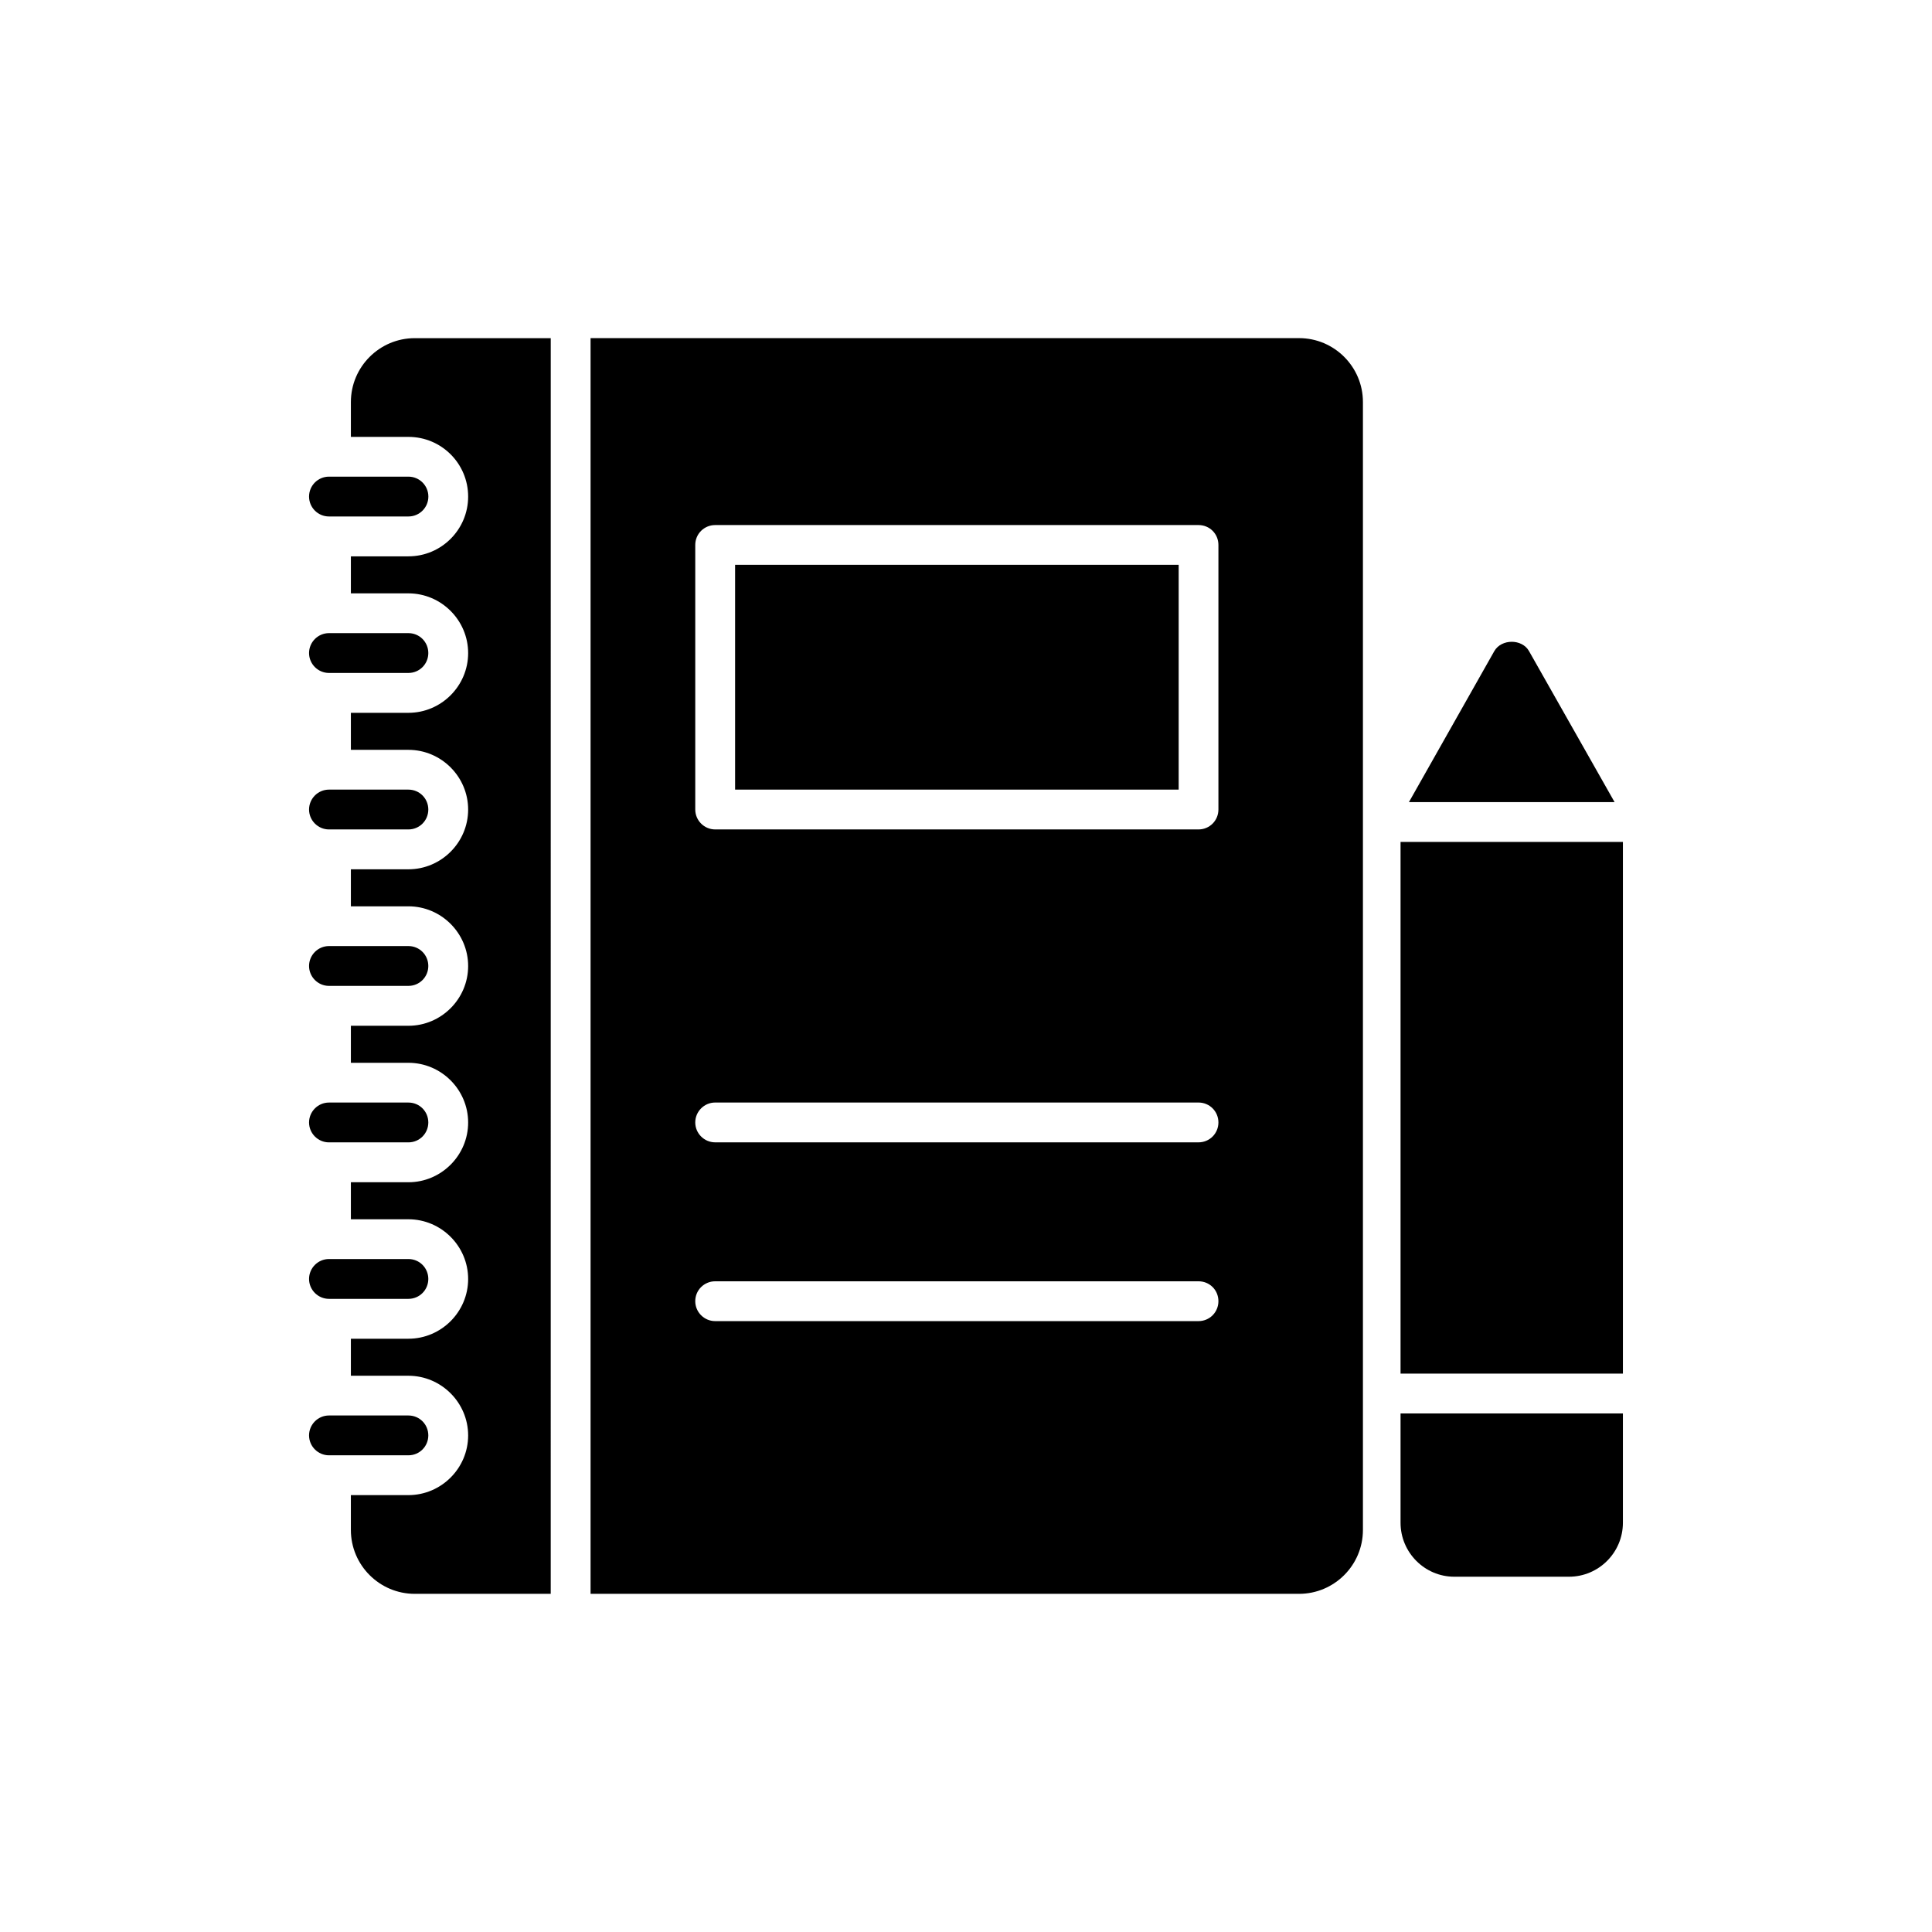
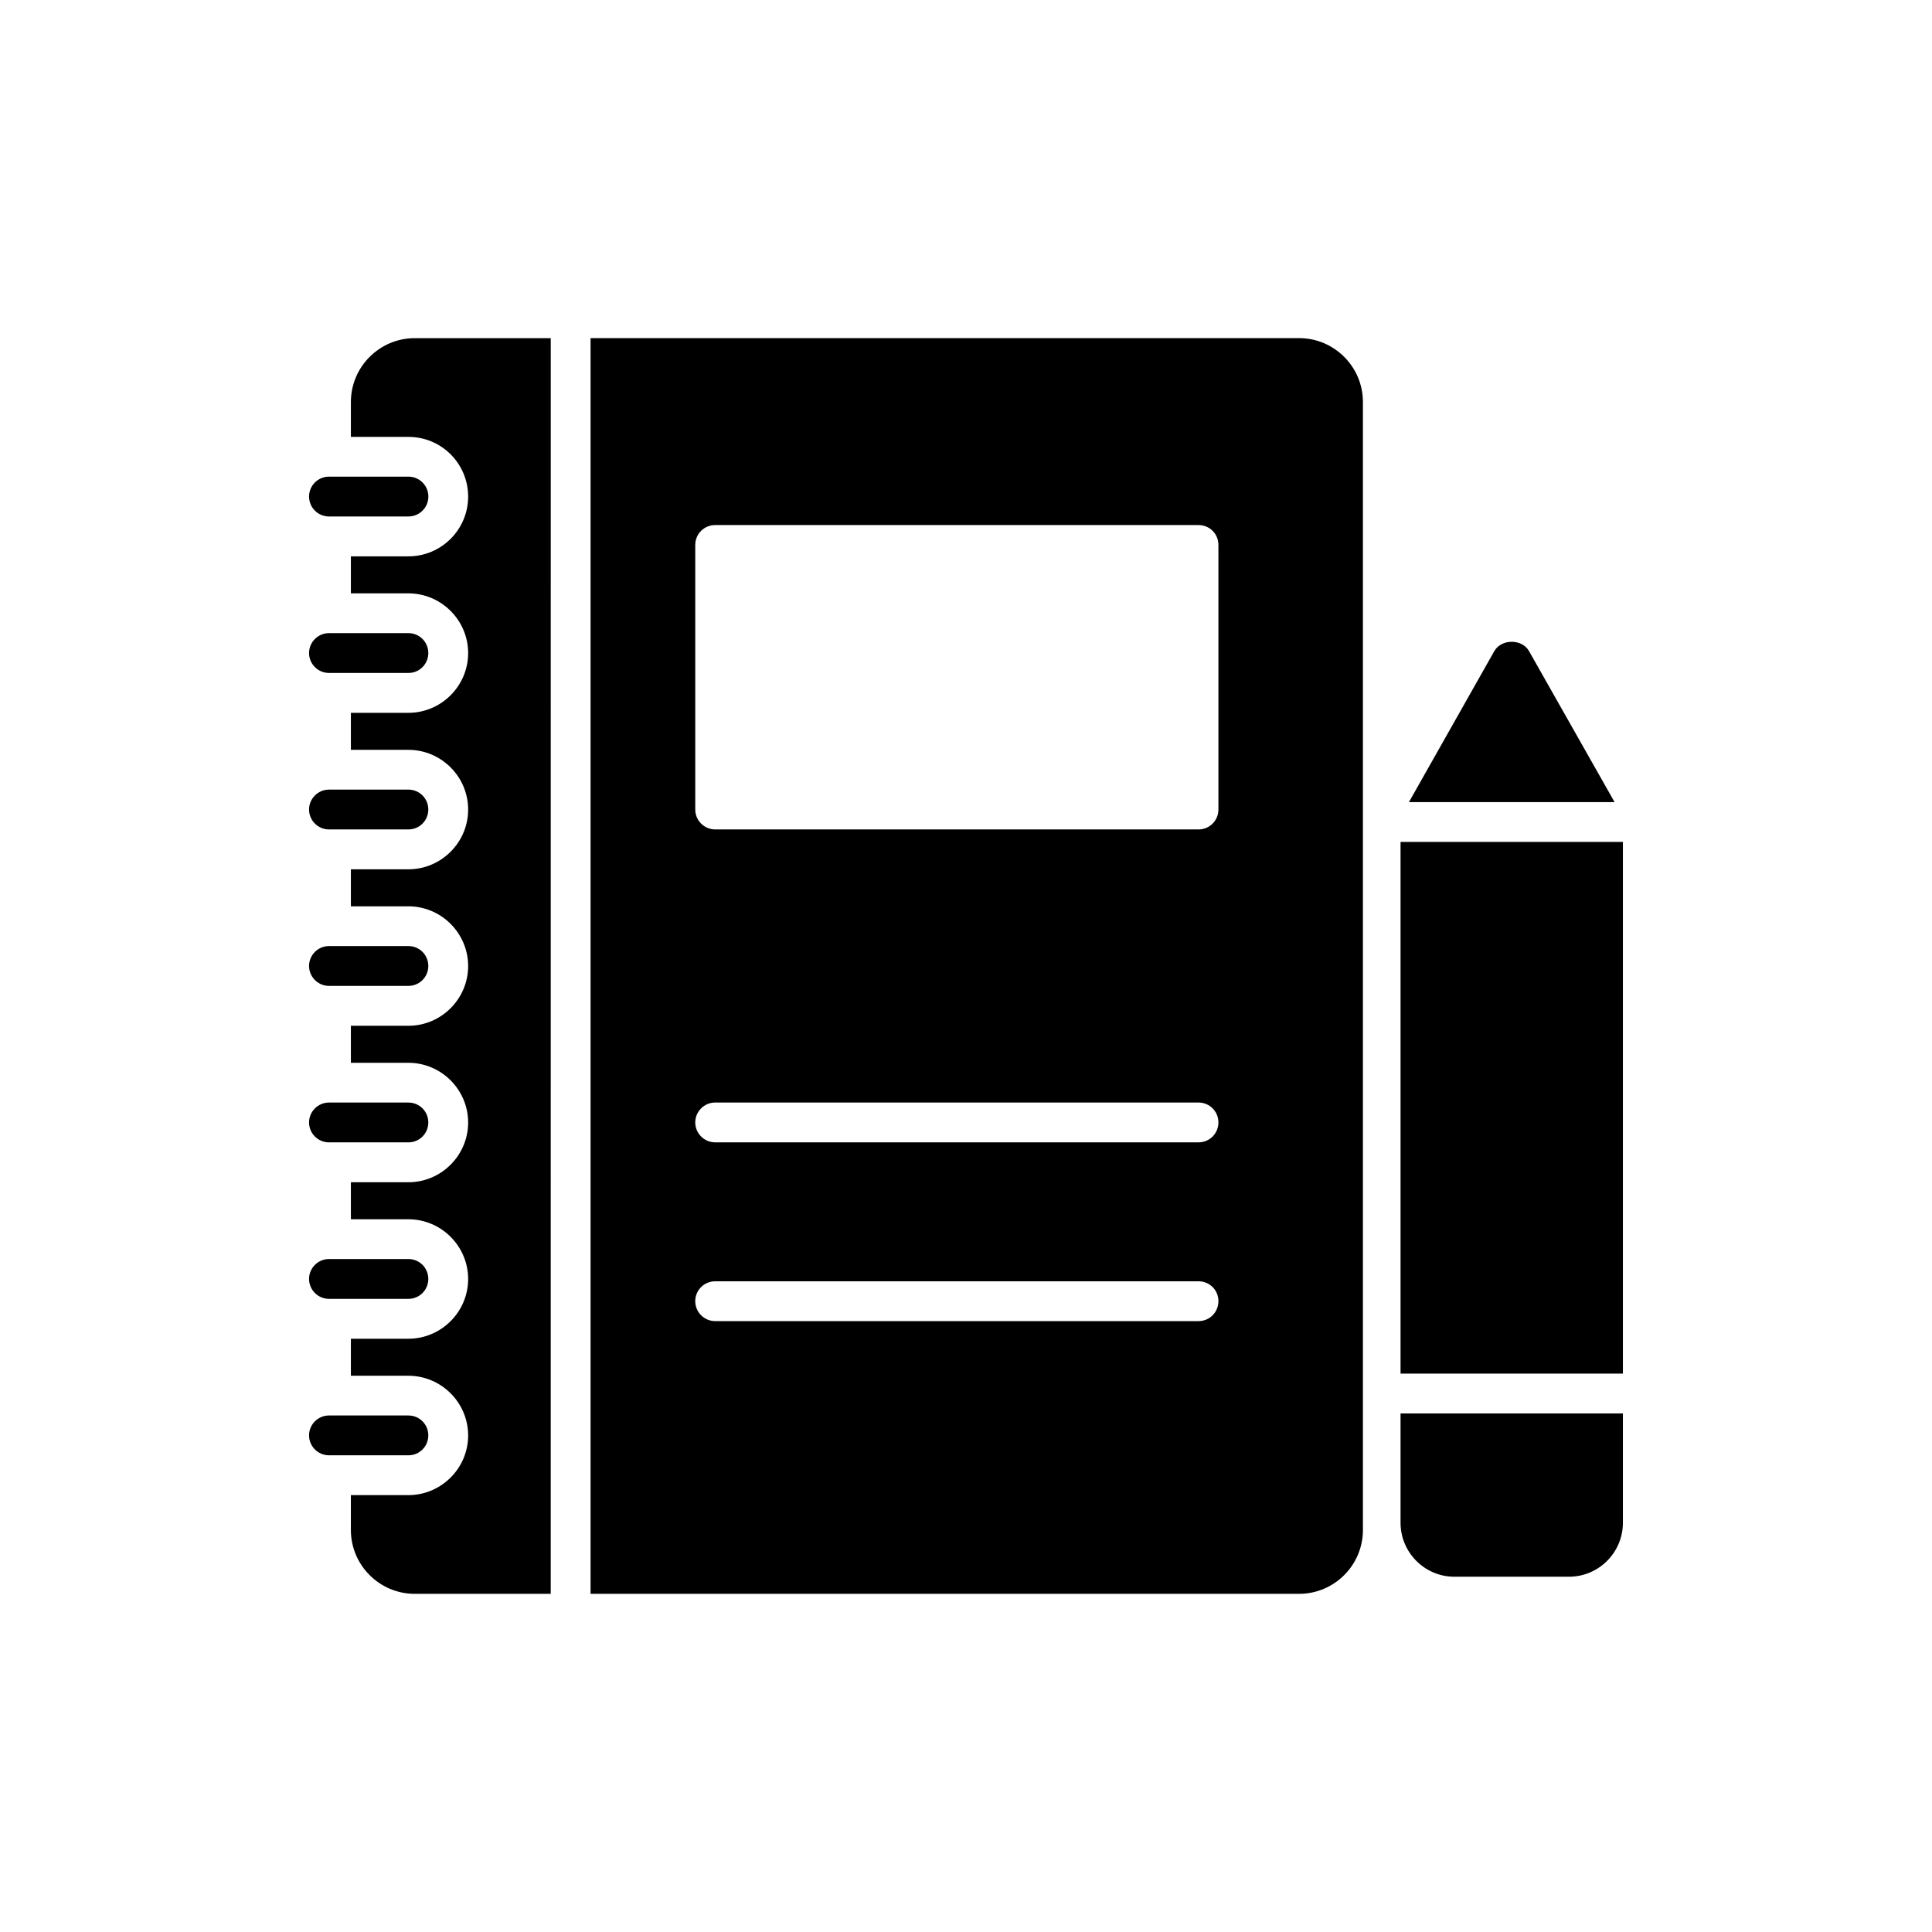
<svg xmlns="http://www.w3.org/2000/svg" fill="#000000" width="800px" height="800px" version="1.1" viewBox="144 144 512 512">
  <g>
    <path d="m231.18 280.87h21.066c2.91 0 5.277-2.363 5.277-5.277 0-2.91-2.363-5.277-5.277-5.277h-21.066c-2.91 0-5.277 2.363-5.277 5.277s2.367 5.277 5.277 5.277z" />
    <path d="m231.18 488.21h21.051c2.953 0 5.277-2.375 5.277-5.277 0-2.902-2.32-5.277-5.277-5.277h-21.051c-2.902 0-5.277 2.375-5.277 5.277 0 2.902 2.375 5.277 5.277 5.277z" />
    <path d="m231.18 446.74h21.051c2.953 0 5.277-2.375 5.277-5.277 0-2.902-2.32-5.277-5.277-5.277h-21.051c-2.902 0-5.277 2.375-5.277 5.277 0 2.902 2.375 5.277 5.277 5.277z" />
    <path d="m231.18 529.67h21.051c2.953 0 5.277-2.375 5.277-5.277 0-2.902-2.32-5.277-5.277-5.277h-21.051c-2.902 0-5.277 2.375-5.277 5.277 0 2.902 2.375 5.277 5.277 5.277z" />
    <path d="m231.18 322.34h21.051c2.953 0 5.277-2.375 5.277-5.277s-2.32-5.277-5.277-5.277h-21.051c-2.902 0-5.277 2.375-5.277 5.277 0 2.906 2.375 5.277 5.277 5.277z" />
    <path d="m231.18 363.81h21.051c2.953 0 5.277-2.375 5.277-5.277s-2.32-5.277-5.277-5.277h-21.051c-2.902 0-5.277 2.375-5.277 5.277s2.375 5.277 5.277 5.277z" />
    <path d="m231.18 405.27h21.051c2.953 0 5.277-2.375 5.277-5.277s-2.32-5.277-5.277-5.277h-21.051c-2.902 0-5.277 2.375-5.277 5.277s2.375 5.277 5.277 5.277z" />
    <path d="m252.23 540.22h-15.246v9.23c0 9.34 7.598 16.934 16.934 16.934h36.031l0.004-332.77h-36.031c-9.336 0-16.934 7.598-16.934 16.934v9.23h15.246c8.758 0 15.828 7.07 15.828 15.828 0 8.703-7.07 15.828-15.828 15.828h-15.246v9.812h15.246c8.703 0 15.828 7.121 15.828 15.828 0 8.703-7.121 15.828-15.828 15.828h-15.246v9.812h15.246c8.703 0 15.828 7.121 15.828 15.828 0 8.703-7.121 15.828-15.828 15.828h-15.246v9.812h15.246c8.703 0 15.828 7.121 15.828 15.828 0 8.703-7.121 15.828-15.828 15.828h-15.246v9.812h15.246c8.703 0 15.828 7.121 15.828 15.828 0 8.703-7.121 15.828-15.828 15.828h-15.246v9.812h15.246c8.703 0 15.828 7.121 15.828 15.828 0 8.703-7.121 15.828-15.828 15.828h-15.246v9.812h15.246c8.703 0 15.828 7.121 15.828 15.828-0.004 8.684-7.125 15.805-15.832 15.805z" />
-     <path d="m338.81 293.68h117.55v59.574h-117.55z" />
    <path d="m505.19 549.45v-298.91c0-9.336-7.598-16.934-16.934-16.934h-187.75v332.78h187.75c9.34 0 16.934-7.594 16.934-16.934zm-43.574-55.34h-128.09c-2.902 0-5.277-2.375-5.277-5.277 0-2.953 2.375-5.277 5.277-5.277h128.09c2.953 0 5.277 2.32 5.277 5.277 0 2.902-2.324 5.277-5.277 5.277zm0-47.375h-128.09c-2.902 0-5.277-2.375-5.277-5.277 0-2.902 2.375-5.277 5.277-5.277h128.09c2.953 0 5.277 2.375 5.277 5.277 0 2.906-2.324 5.277-5.277 5.277zm5.277-88.203c0 2.902-2.32 5.277-5.277 5.277h-128.09c-2.902 0-5.277-2.375-5.277-5.277v-70.109c0-2.953 2.375-5.277 5.277-5.277h128.09c2.953 0 5.277 2.32 5.277 5.277z" />
    <path d="m515.16 367.12h58.926v140.9h-58.926z" />
    <path d="m517.38 356.57h54.5l-22.684-40.035c-1.848-3.269-7.281-3.269-9.18 0z" />
    <path d="m515.16 547.55c0 7.856 6.383 14.297 14.242 14.297h30.387c7.914 0 14.297-6.441 14.297-14.297v-28.977h-58.926z" />
  </g>
</svg>